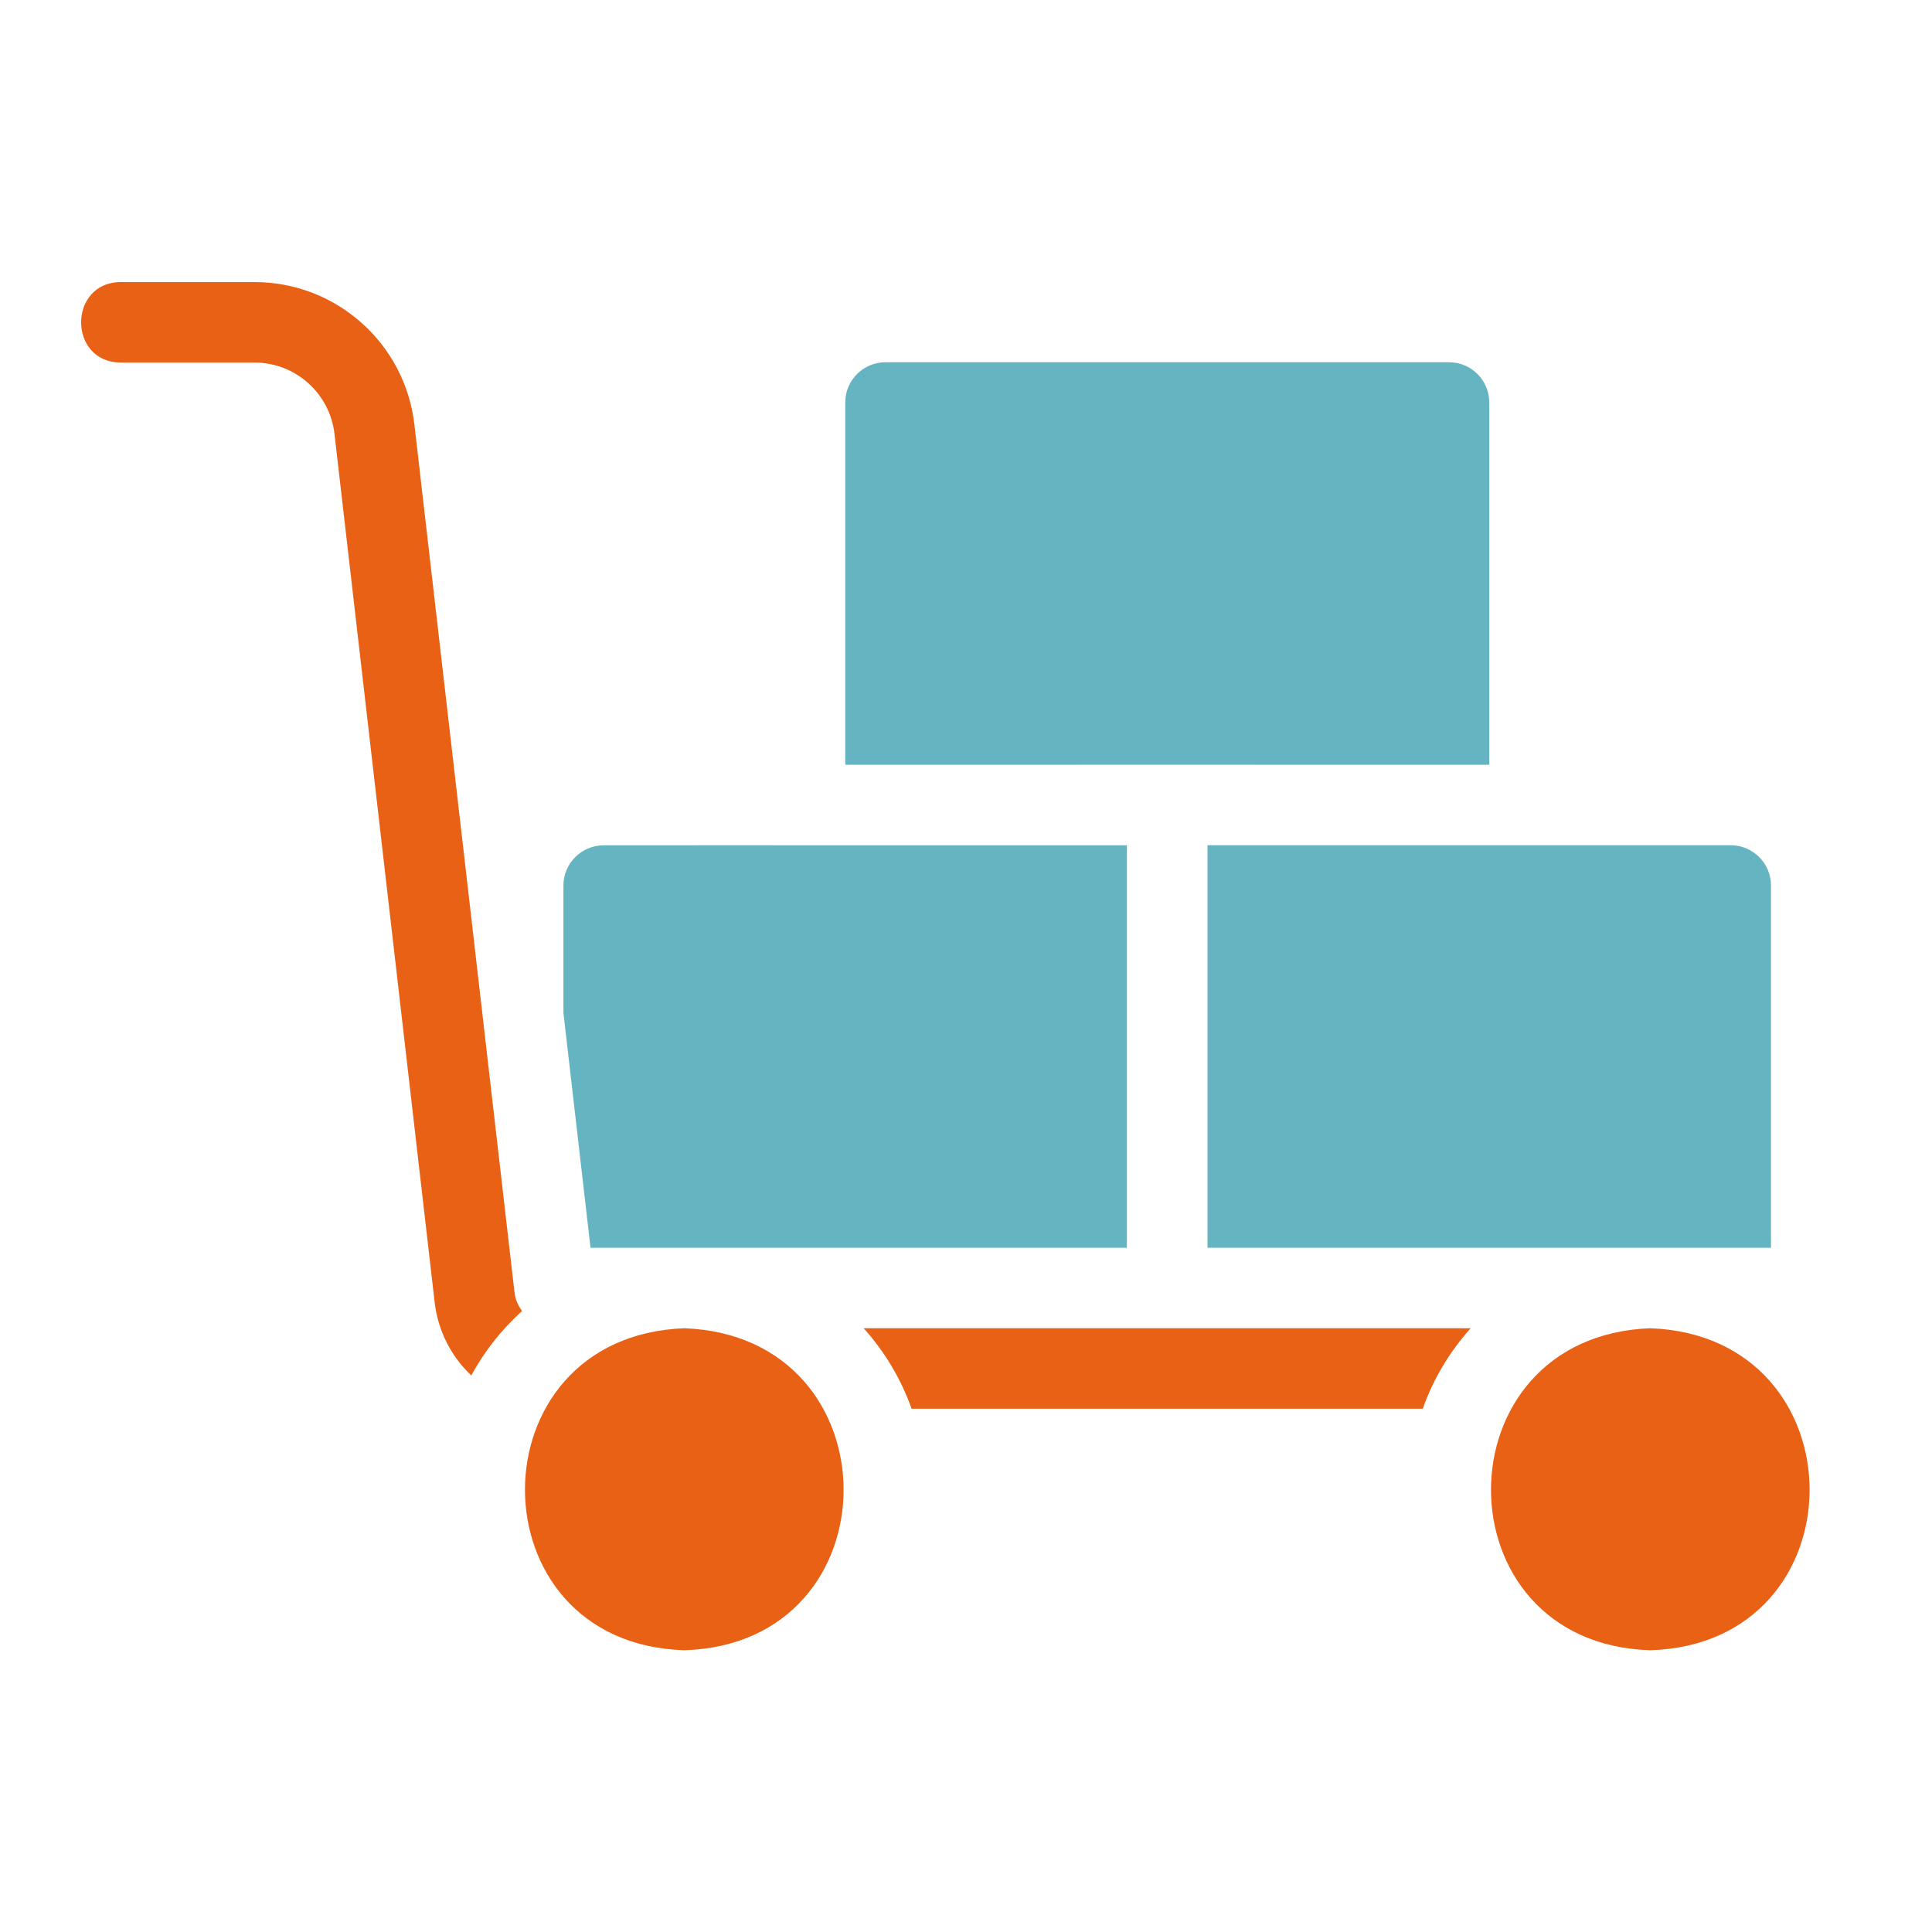
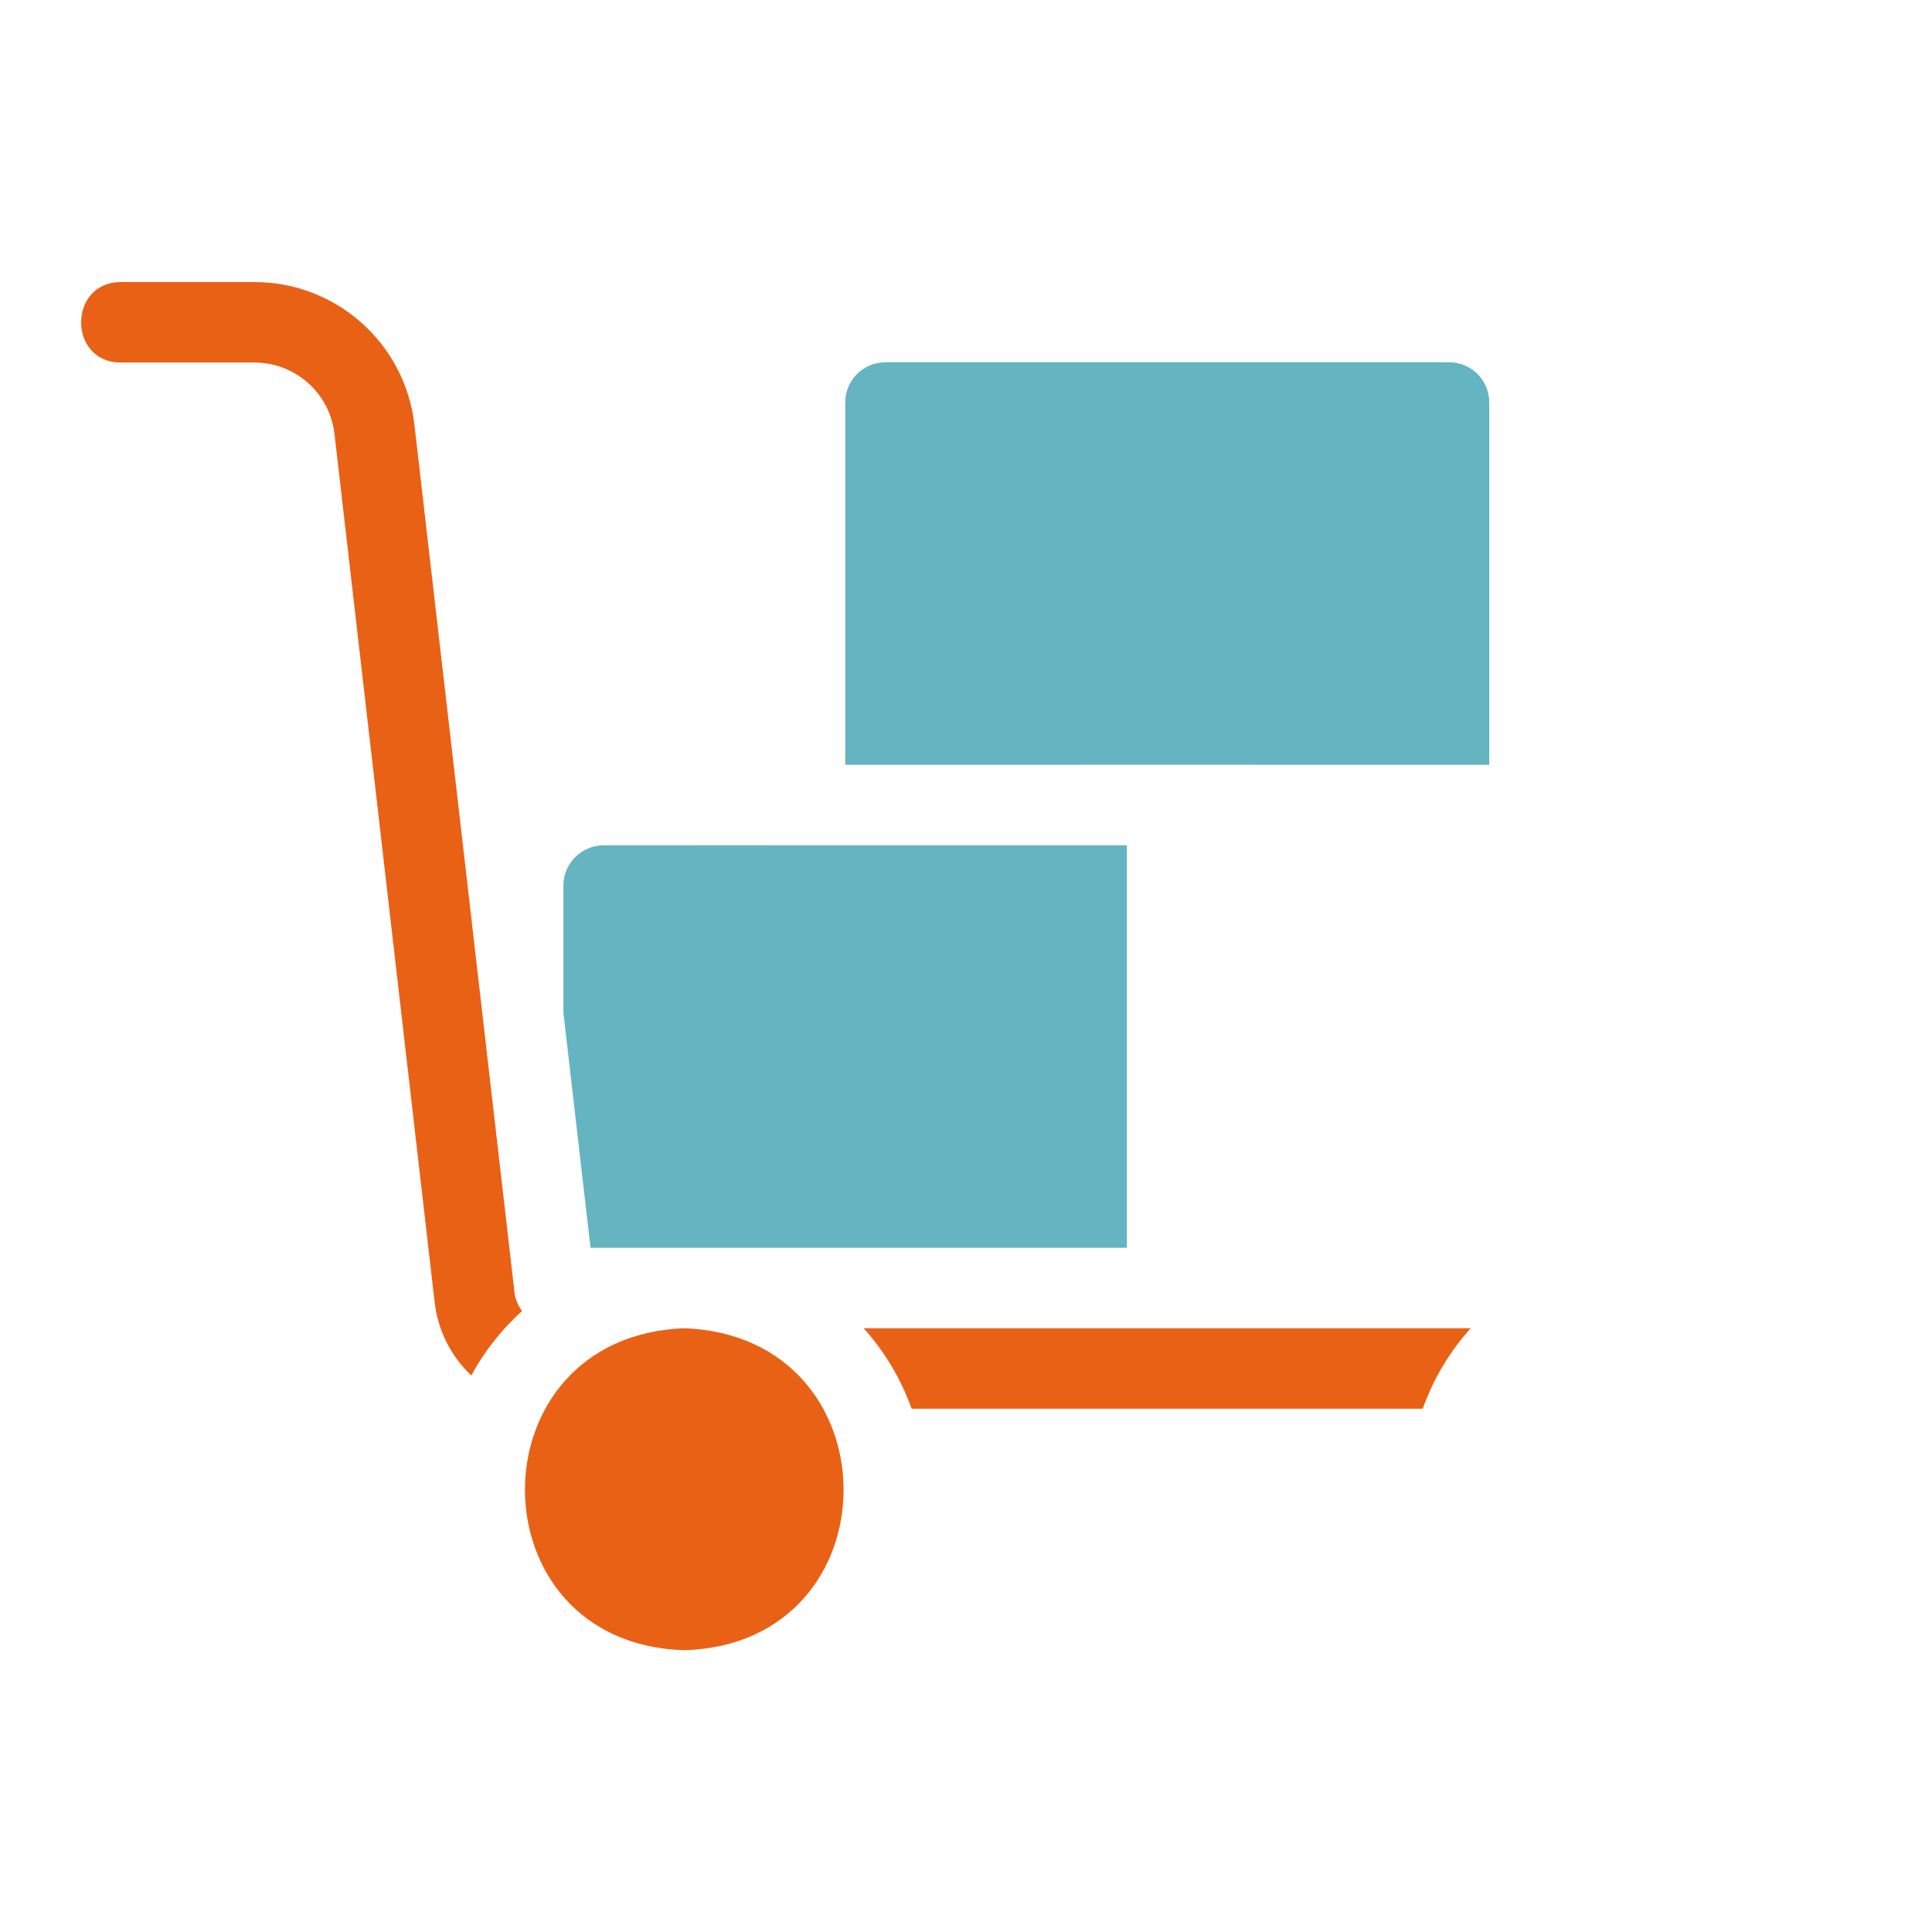
<svg xmlns="http://www.w3.org/2000/svg" width="32" height="32" viewBox="0 0 32 32" fill="none">
  <path d="M11.334 27.333C14.852 27.227 14.852 22.131 11.334 22C7.814 22.131 7.817 27.227 11.334 27.333Z" fill="#E96115" />
-   <path d="M27.334 22C23.815 22.131 23.817 27.227 27.334 27.333C30.852 27.227 30.852 22.131 27.334 22Z" fill="#E96115" />
  <path d="M1.998 6.005H4.215C4.893 6.005 5.462 6.513 5.54 7.186L7.199 21.568C7.254 22.049 7.478 22.472 7.806 22.782C8.024 22.379 8.31 22.02 8.646 21.715C8.585 21.627 8.536 21.529 8.523 21.415L6.864 7.033C6.708 5.687 5.57 4.672 4.215 4.672H1.998C1.127 4.678 1.124 6 1.998 6.005Z" fill="#E96115" />
  <path d="M23.565 23.333C23.741 22.836 24.013 22.385 24.359 22C21.554 22 17.109 22 14.305 22C14.651 22.385 14.922 22.836 15.099 23.333H23.565Z" fill="#E96115" />
  <path d="M18.665 14.001C16.509 14.003 12.14 13.998 9.999 14.001C9.632 14.001 9.332 14.3 9.332 14.667V16.775L9.781 20.667H18.665V14.001Z" fill="#65B4C1" />
  <path d="M24.667 6.667C24.667 6.298 24.369 6 24 6H14.667C14.298 6 14 6.298 14 6.667V12.667C16.956 12.665 21.711 12.667 24.667 12.667V6.667Z" fill="#65B4C1" />
-   <path d="M20 14V20.667H29.333V14.667C29.333 14.3 29.033 14 28.667 14H20Z" fill="#65B4C1" />
</svg>